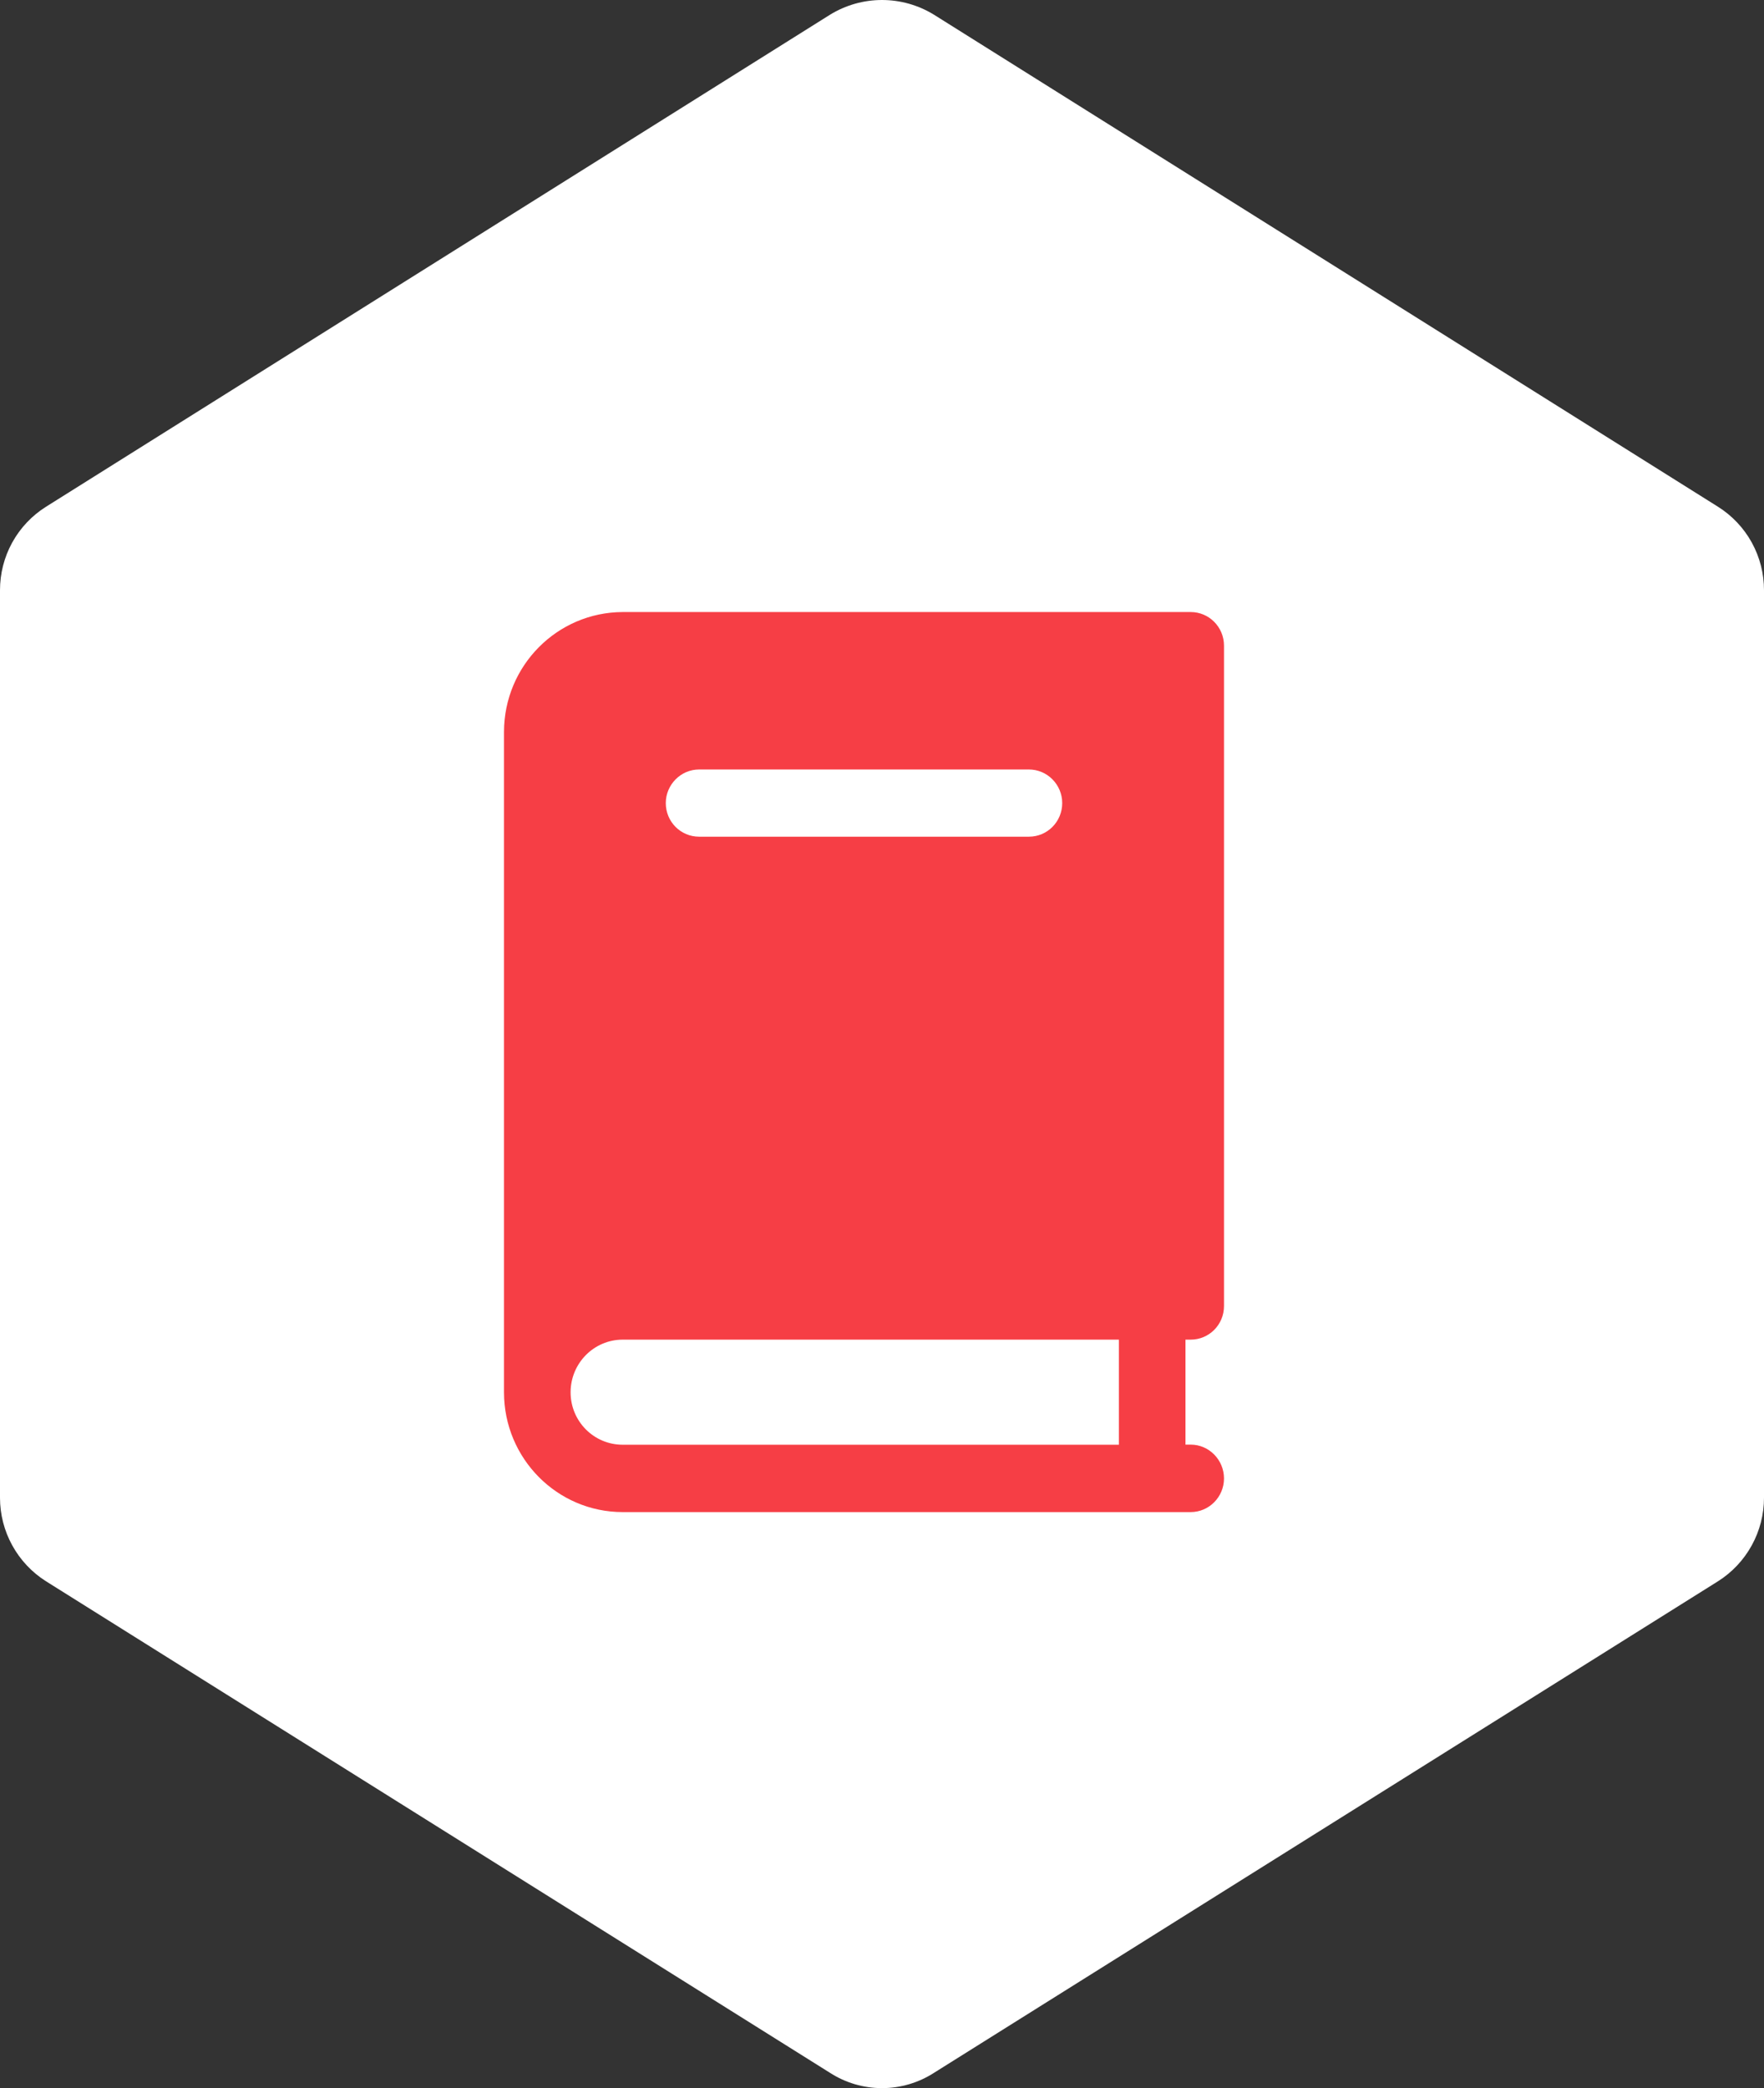
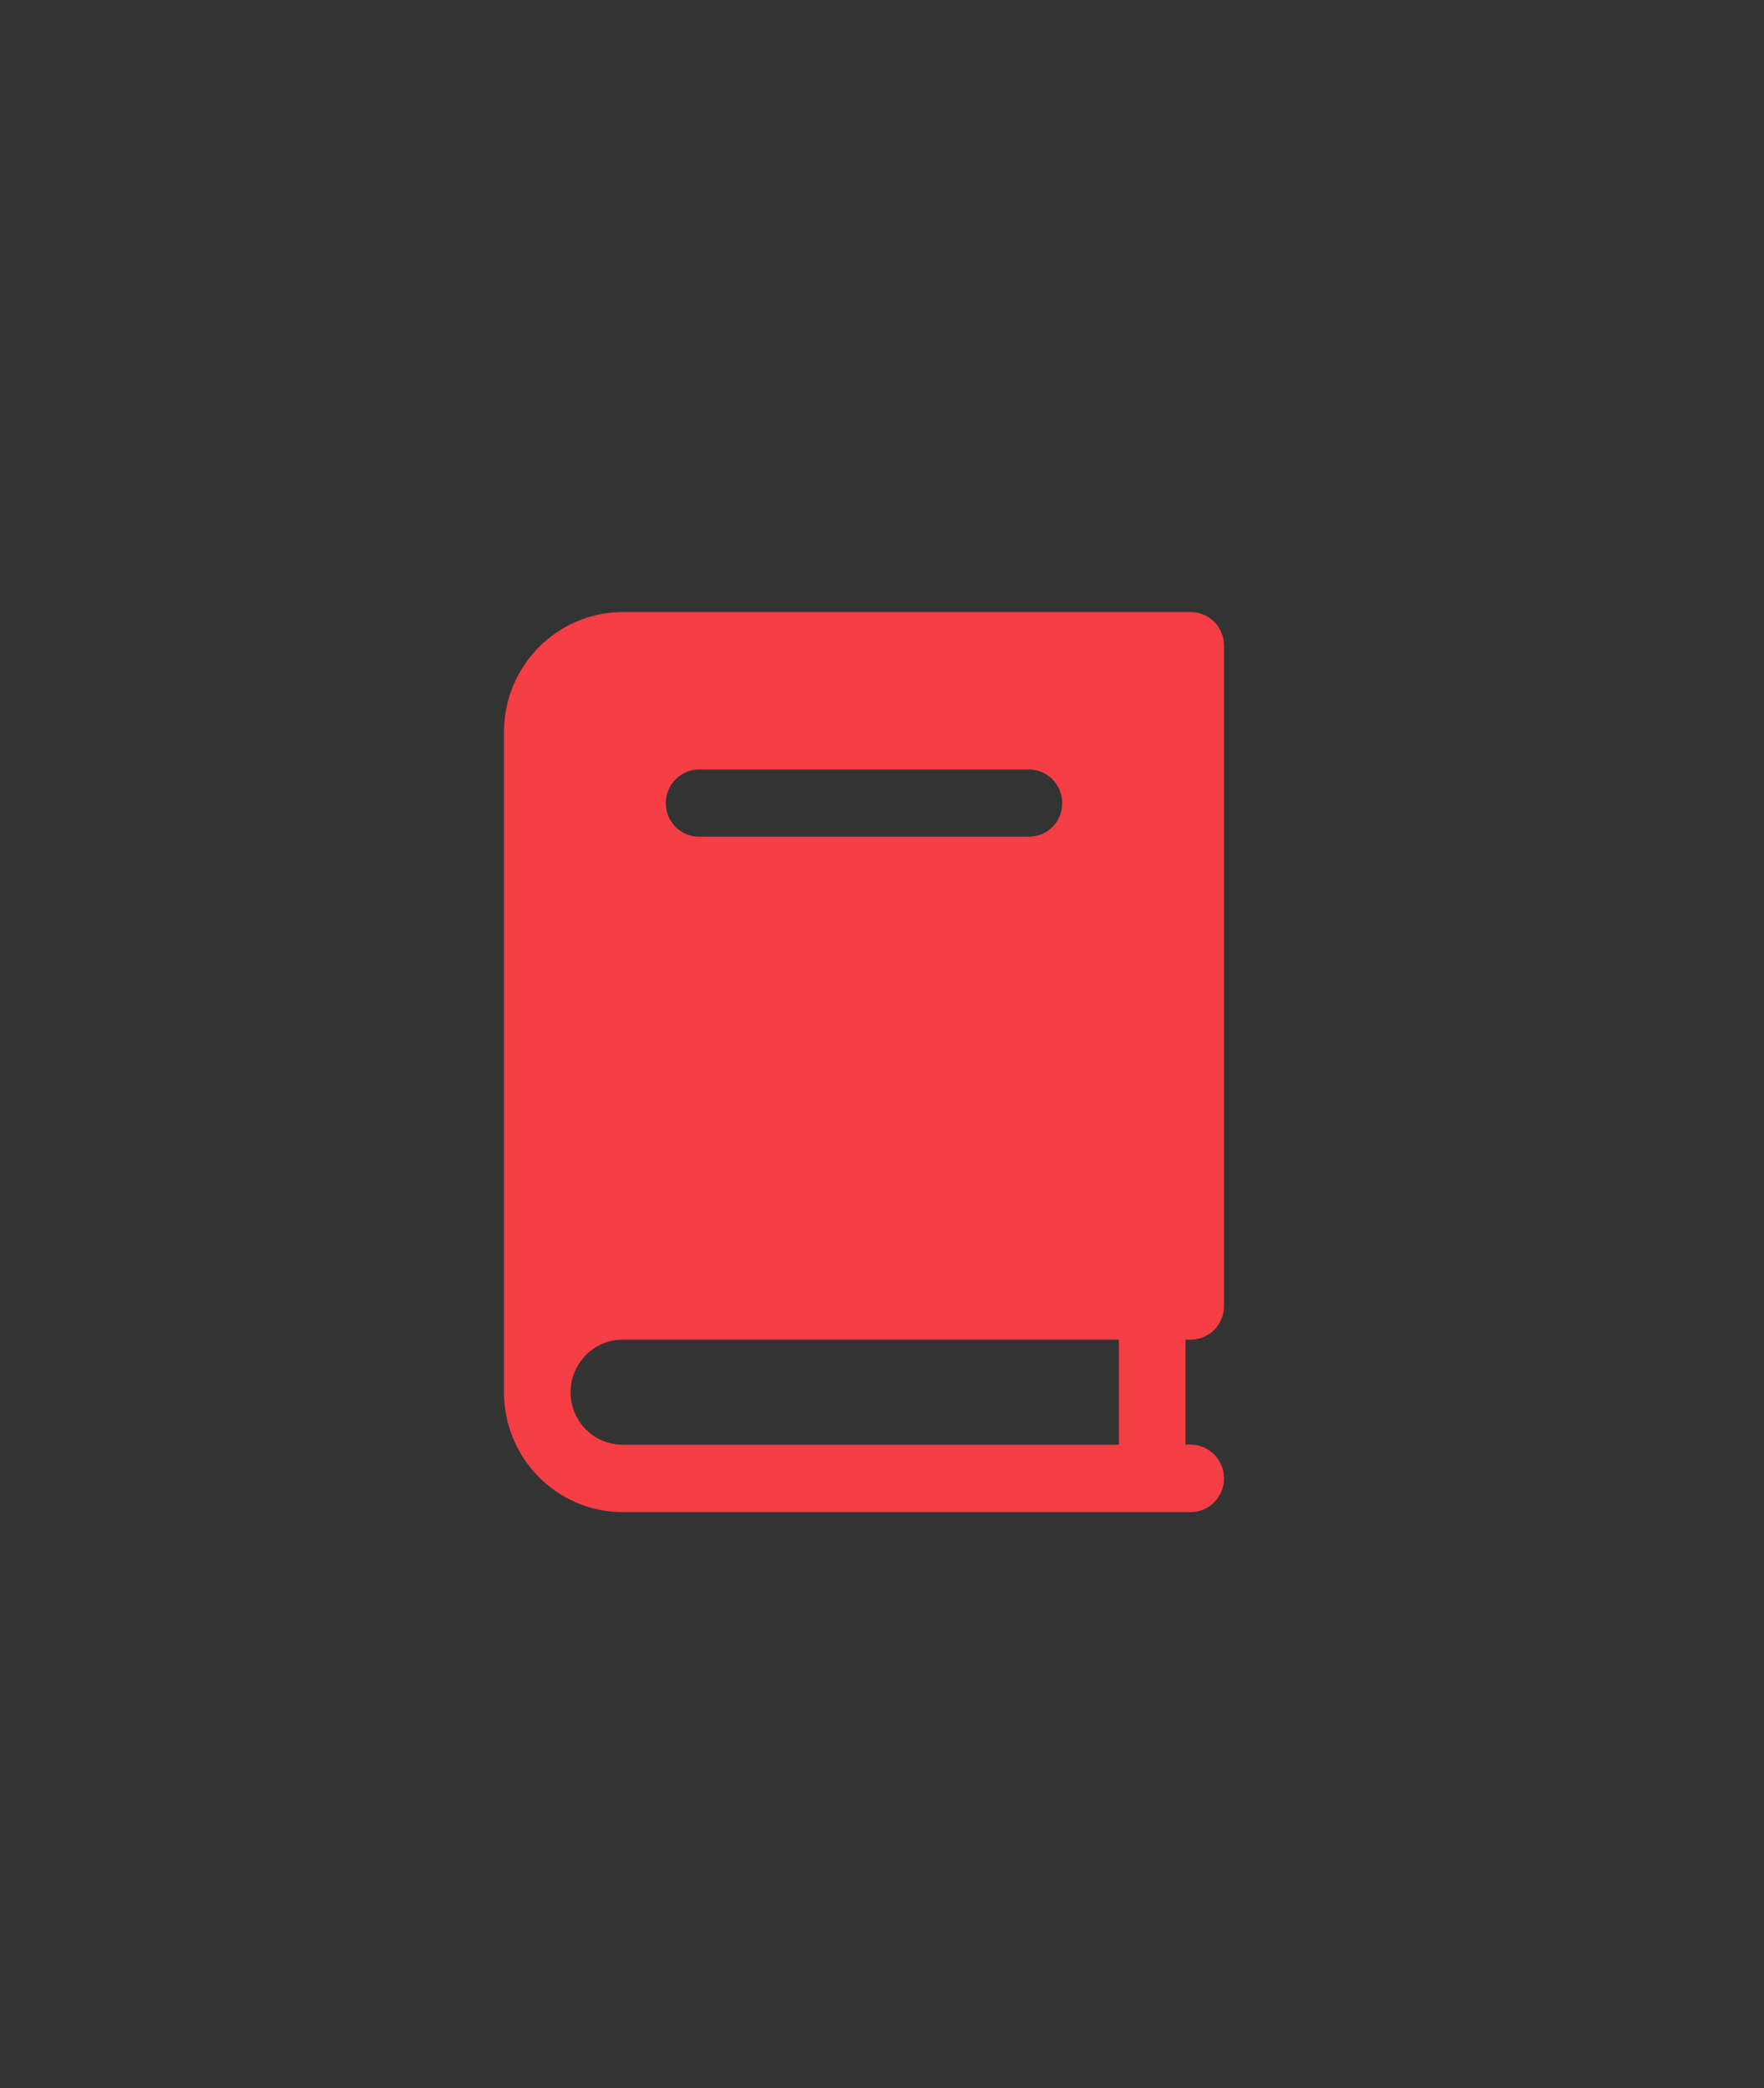
<svg xmlns="http://www.w3.org/2000/svg" width="49" height="58" viewBox="0 0 49 58" fill="none">
  <rect x="0" y="0" width="49" height="58" fill="#333333" stroke="none" />
  <g clip-path="url(#clip0_44_1133)">
-     <path d="M47.723 43.921L25.946 57.574C25.515 57.852 25.013 58 24.5 58C23.987 58 23.485 57.852 23.054 57.574L1.277 43.921C0.886 43.674 0.564 43.331 0.341 42.926C0.117 42.52 0 42.064 6.39989e-06 41.601L6.39989e-06 16.396C-0.001 15.932 0.116 15.476 0.339 15.07C0.563 14.664 0.886 14.322 1.277 14.076L23.054 0.41C23.489 0.142 23.989 -3.57628e-07 24.5 -3.57628e-07C25.011 -3.57628e-07 25.511 0.142 25.946 0.41L47.723 14.076C48.114 14.322 48.437 14.664 48.661 15.07C48.884 15.476 49.001 15.932 49 16.396V41.601C49 42.064 48.883 42.52 48.659 42.926C48.436 43.331 48.114 43.674 47.723 43.921Z" fill="white" />
    <path d="M33.075 37.21C33.586 37.21 34 36.795 34 36.276V17.934C34 17.418 33.586 17 33.075 17H17.297C15.477 17.007 14.004 18.491 14 20.327V38.673C14 40.509 15.477 42 17.297 42H33.075C33.586 42 34 41.578 34 41.066C34 40.551 33.586 40.126 33.075 40.126H32.93V37.21H33.075ZM28.581 23.24H19.419C18.909 23.24 18.494 22.826 18.494 22.306C18.494 21.798 18.909 21.373 19.419 21.373H28.581C29.091 21.373 29.506 21.794 29.506 22.306C29.506 22.826 29.091 23.24 28.581 23.24ZM31.08 40.129H17.297C16.499 40.129 15.85 39.481 15.85 38.673C15.85 37.865 16.499 37.21 17.297 37.21H31.08V40.129Z" fill="#F63E45" />
  </g>
  <defs>
    <clipPath id="clip0_44_1133">
      <rect width="49" height="58" fill="white" />
    </clipPath>
  </defs>
</svg>